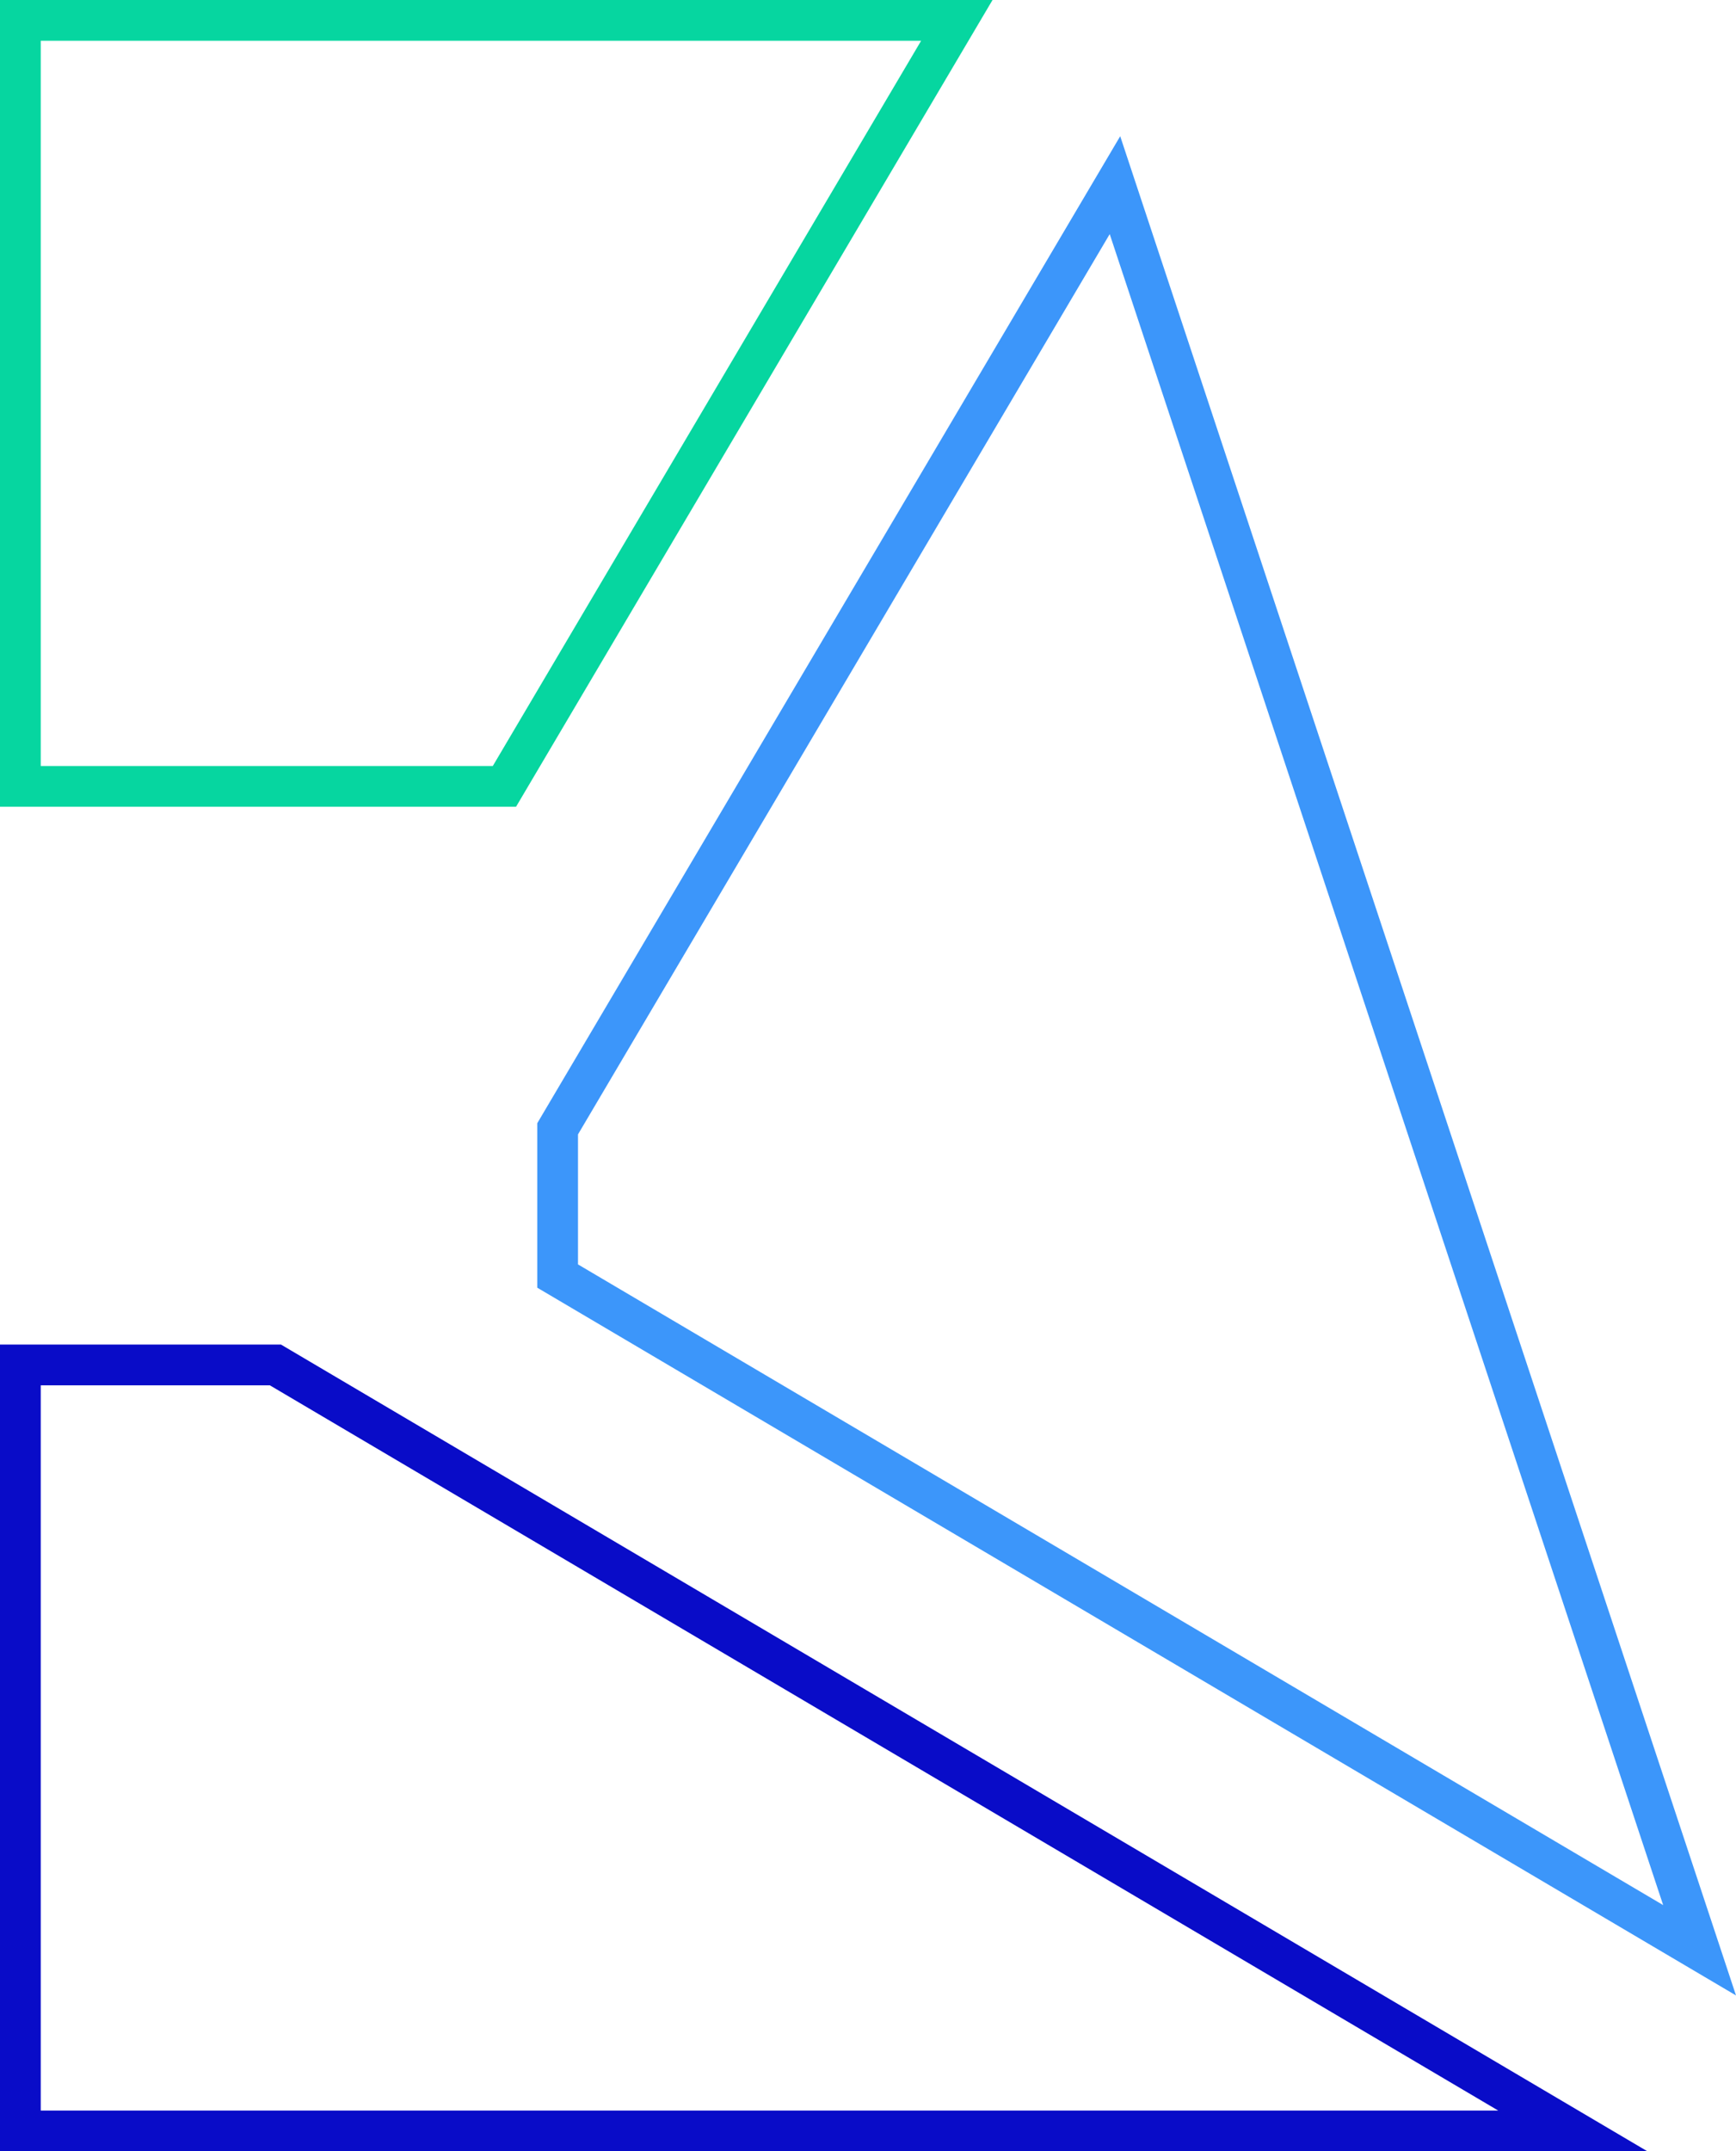
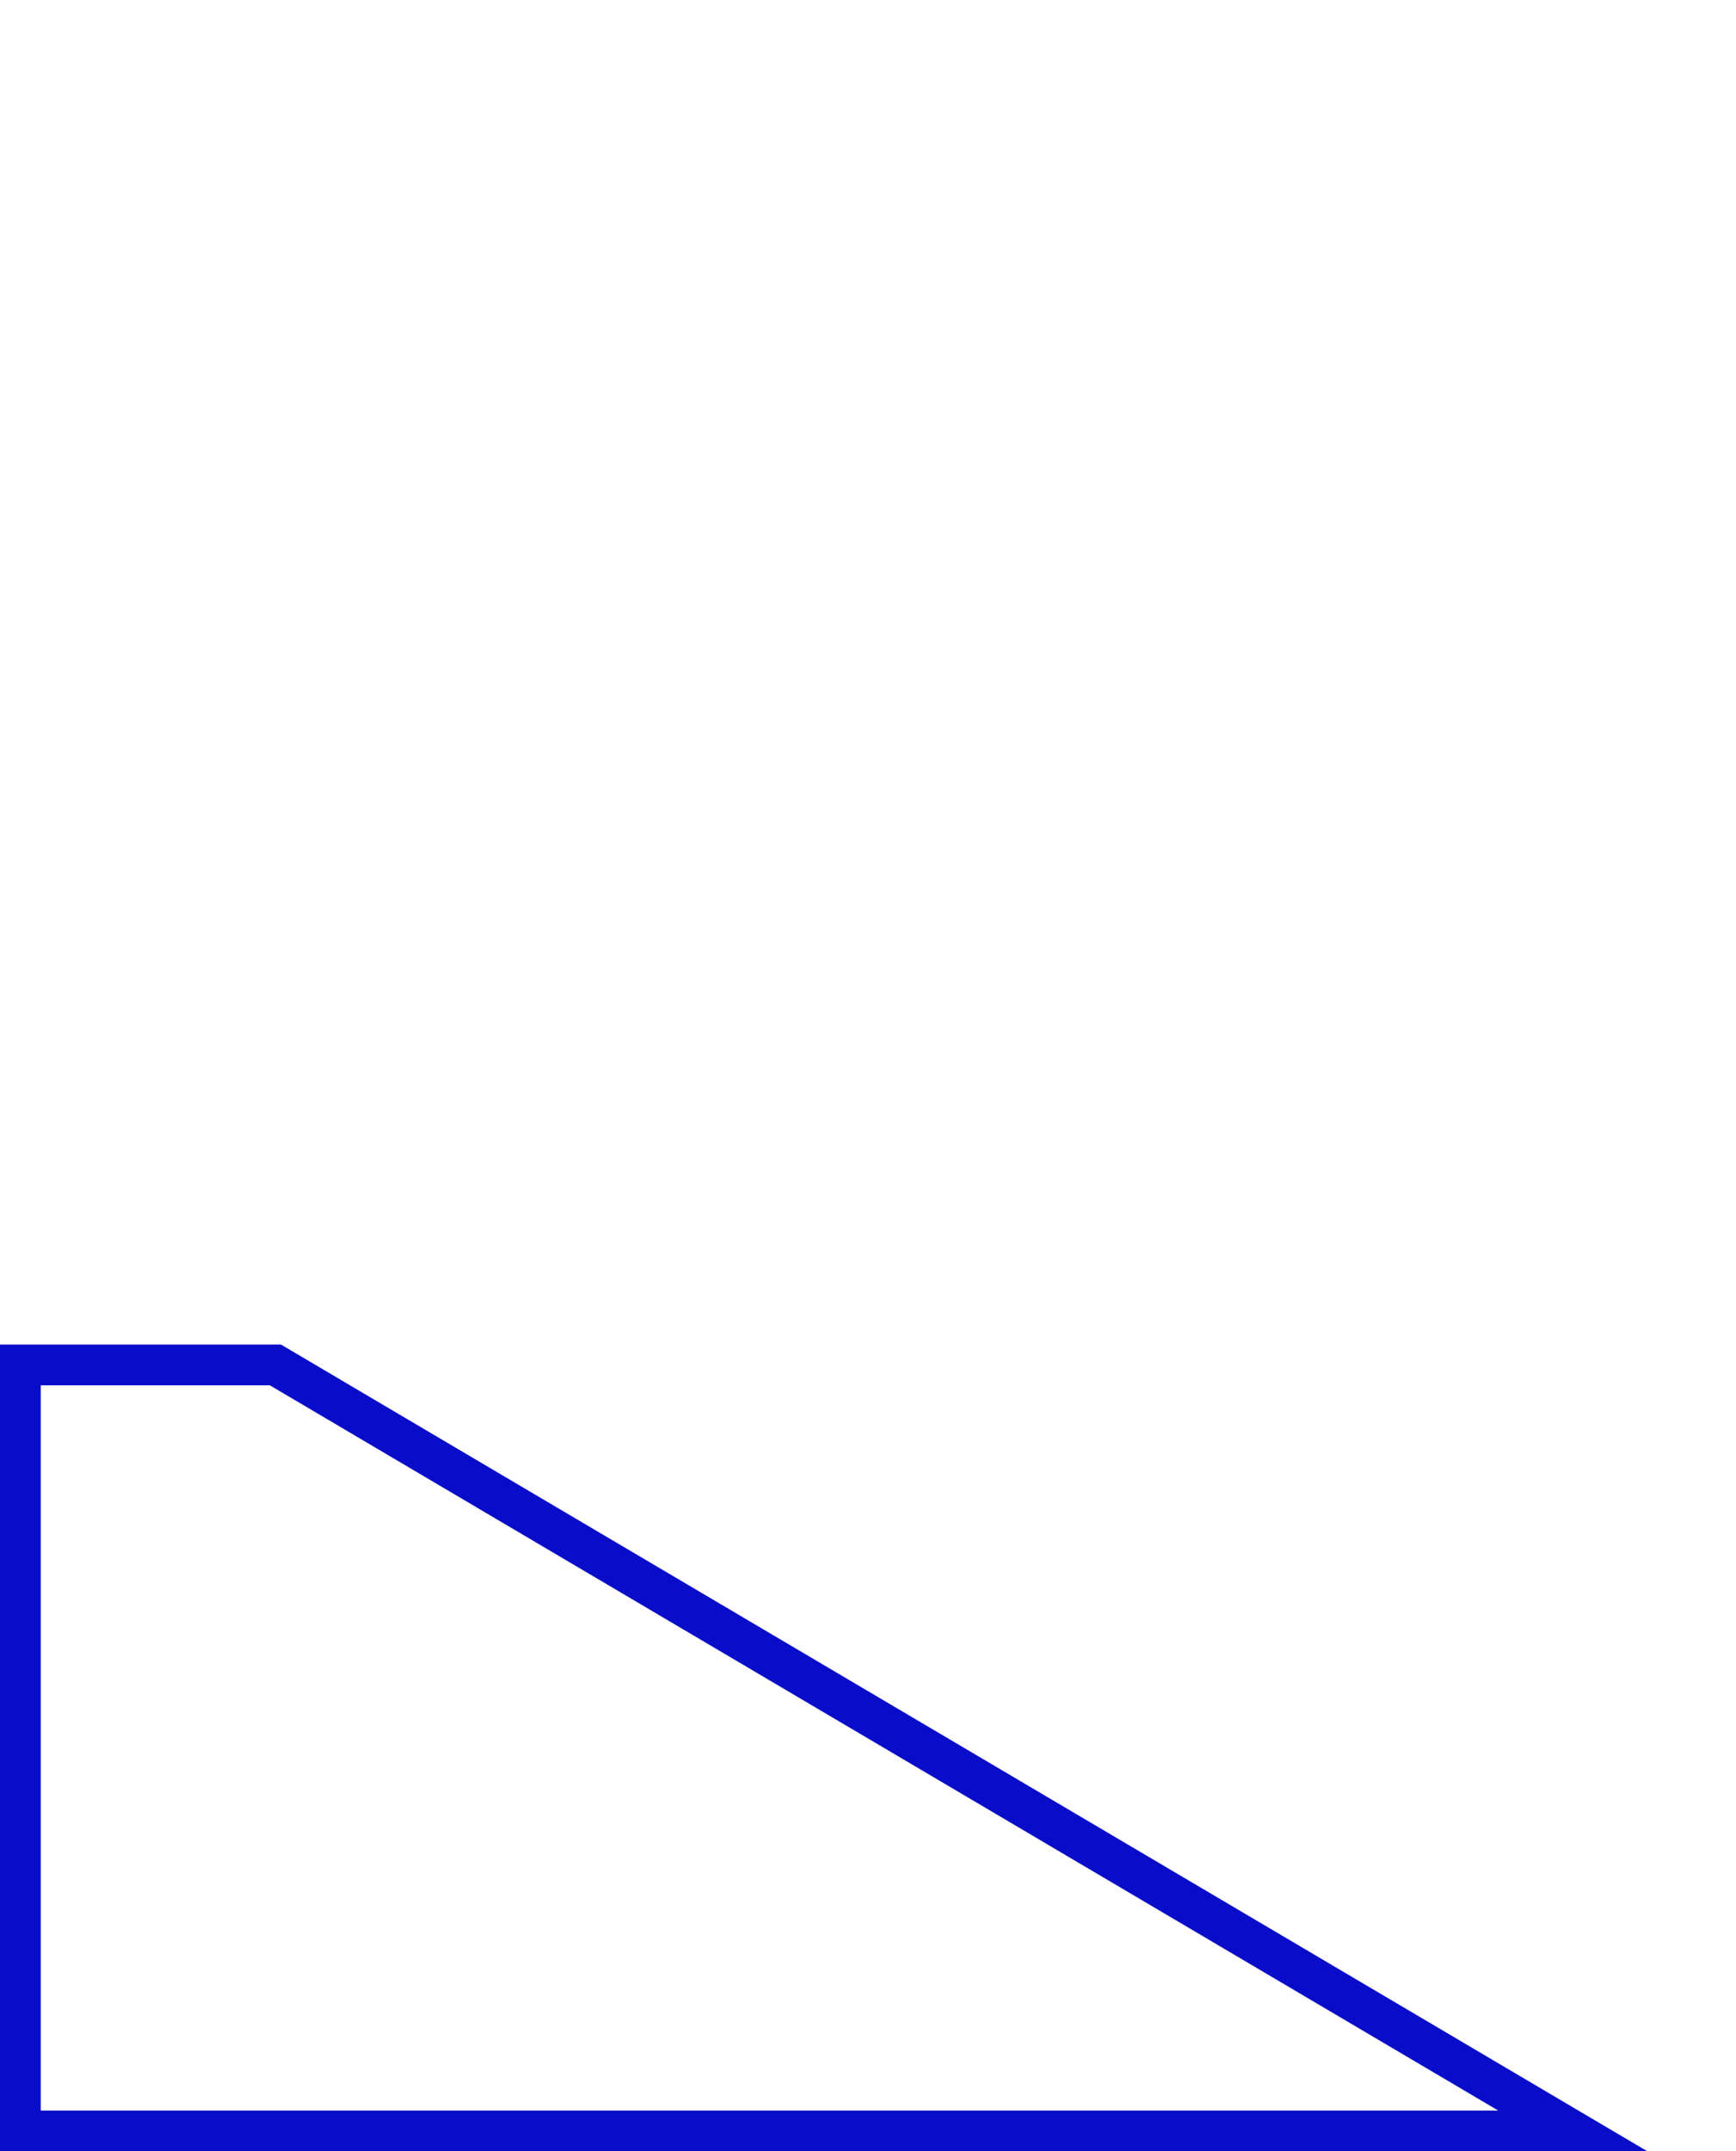
<svg xmlns="http://www.w3.org/2000/svg" id="Слой_1" data-name="Слой 1" viewBox="0 0 767.008 950">
  <defs>
    <style>.cls-1{fill:#3c96fa;}.cls-2{fill:#06d6a0;}.cls-3{fill:#090cc8;}</style>
  </defs>
-   <path class="cls-1" d="M490.298,103.381,734.826,841.275,255.372,558.353V500.938l234.925-397.557m4.637-43.229L237.372,496.017v72.614L767.008,881.166,494.935,60.152Z" />
-   <path class="cls-2" d="M406.976,18,217.735,338.25H18V18H406.976M438.521,0H0V356.25H228.006L438.521,0Z" />
  <path class="cls-3" d="M119.235,611.75,661.944,932H18V611.75H119.235m4.915-18H0V950H727.865L124.15,593.75Z" />
</svg>